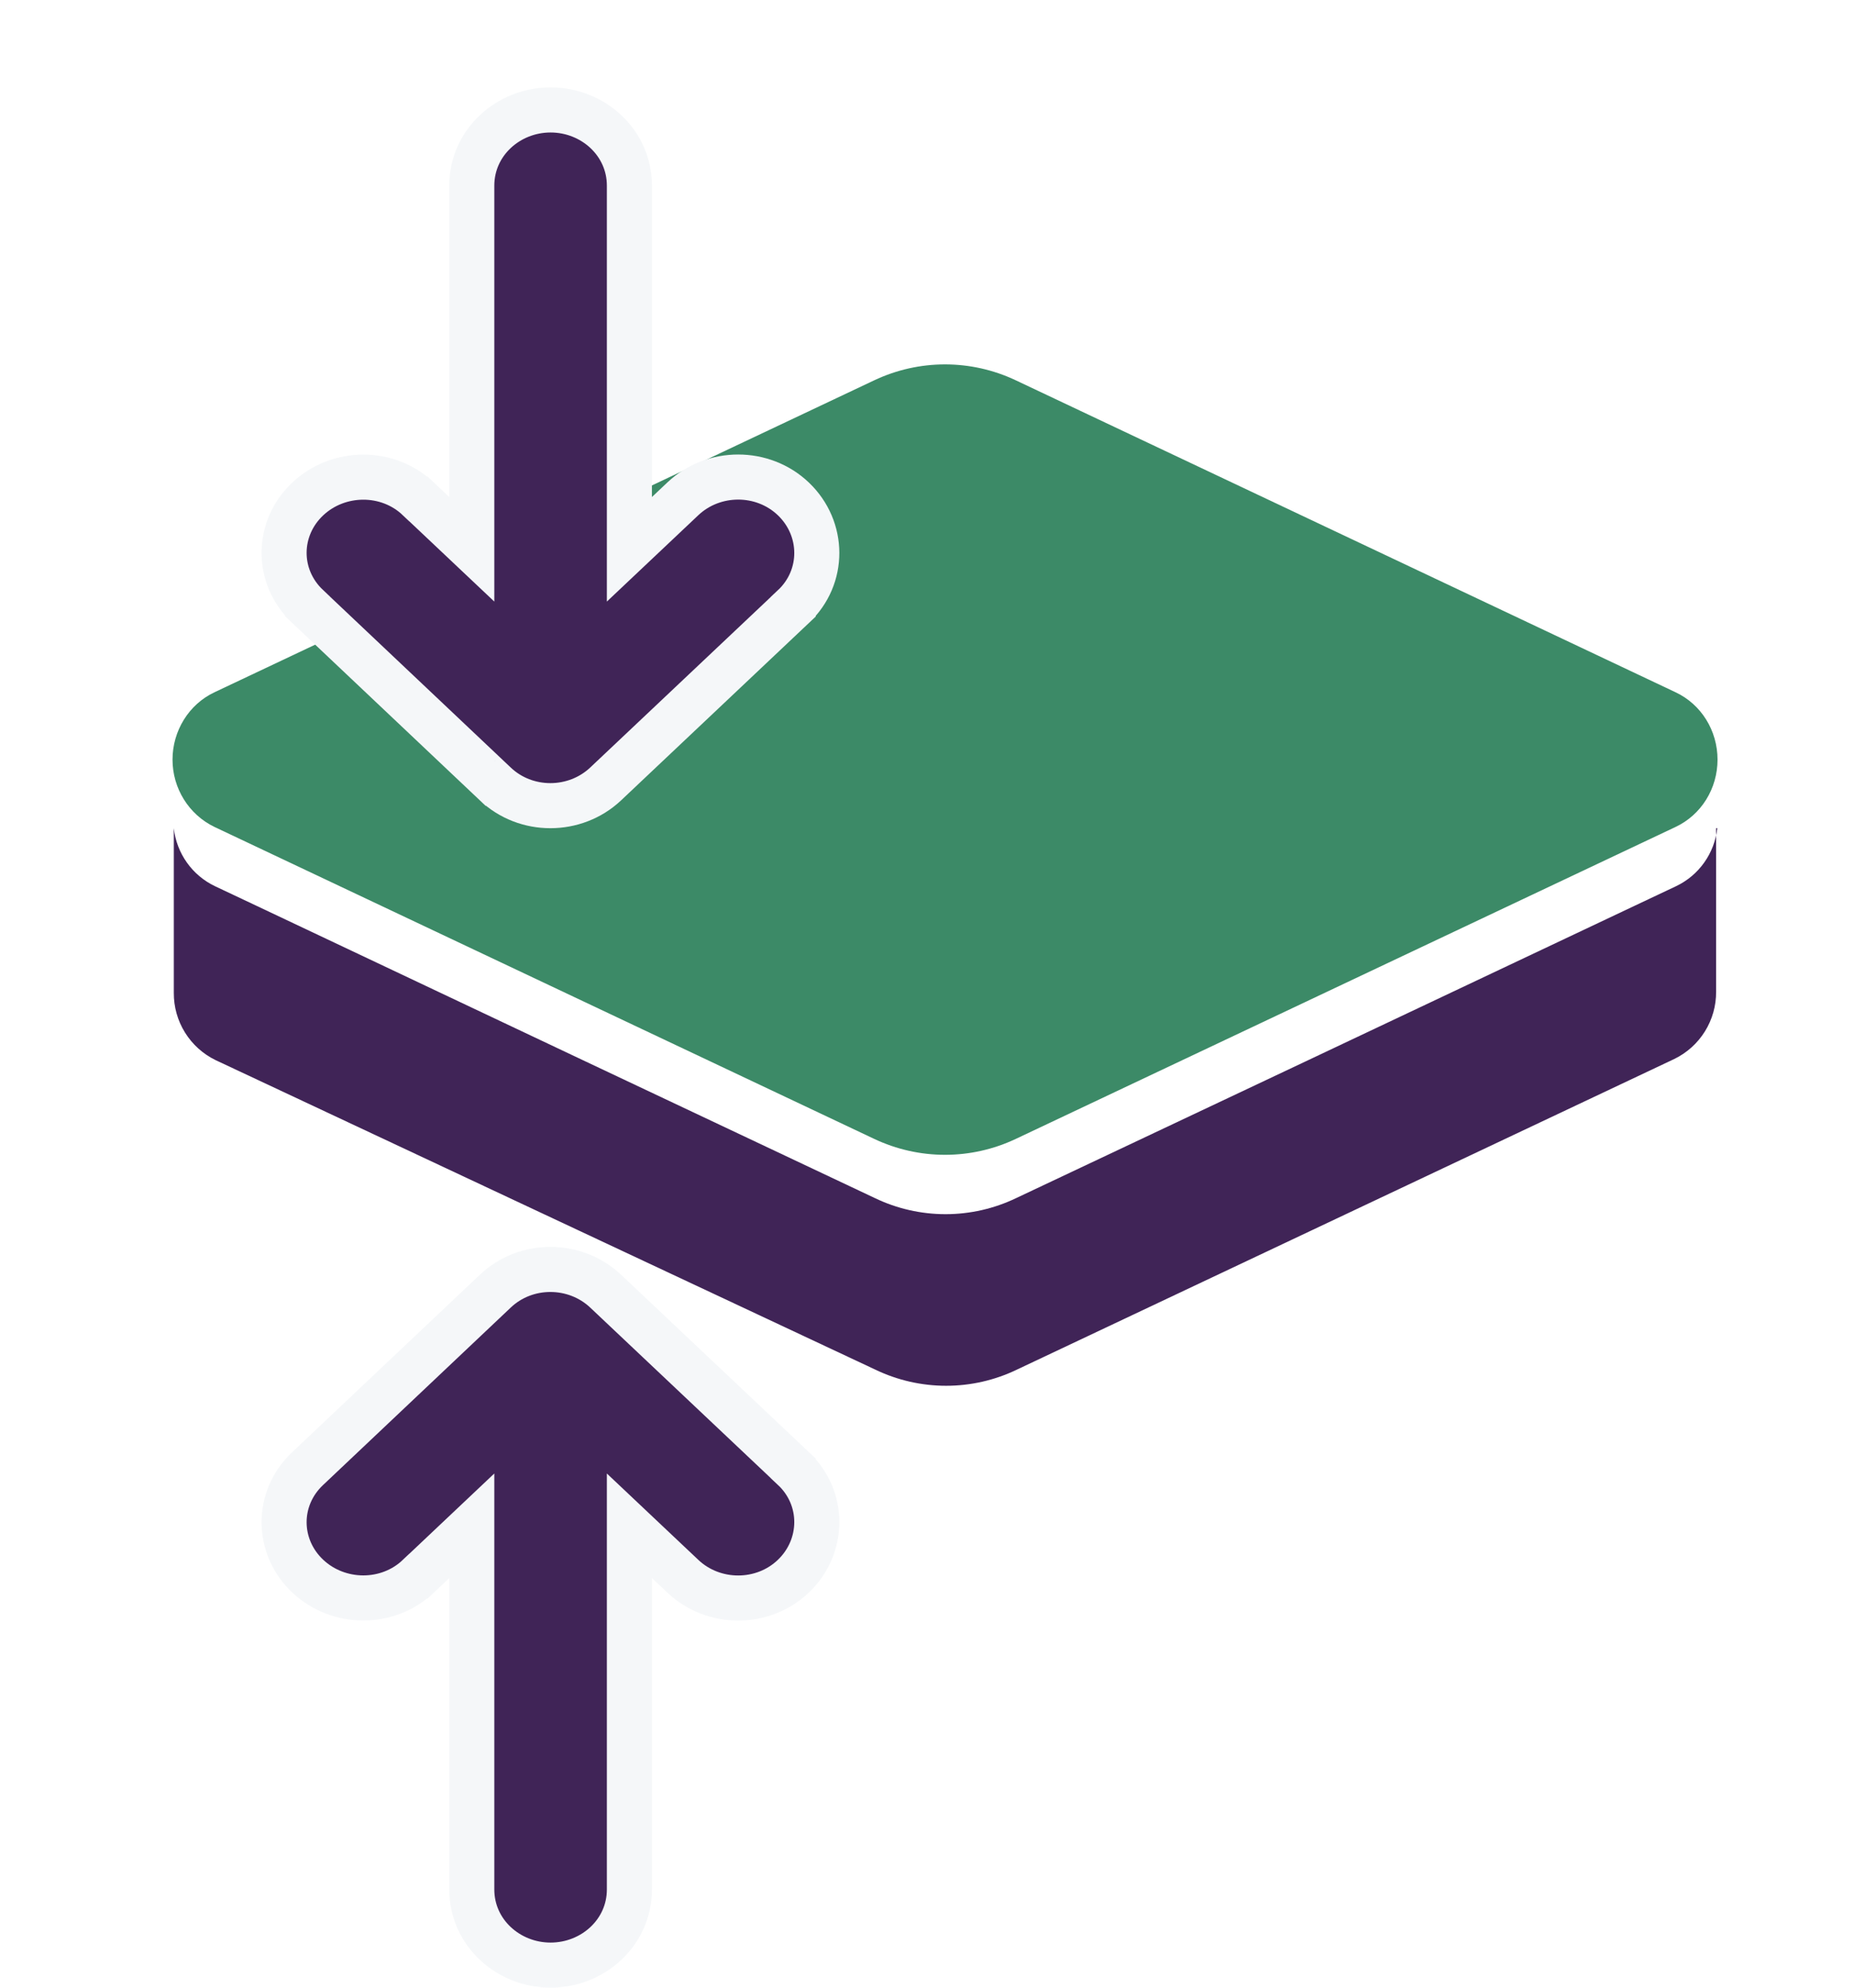
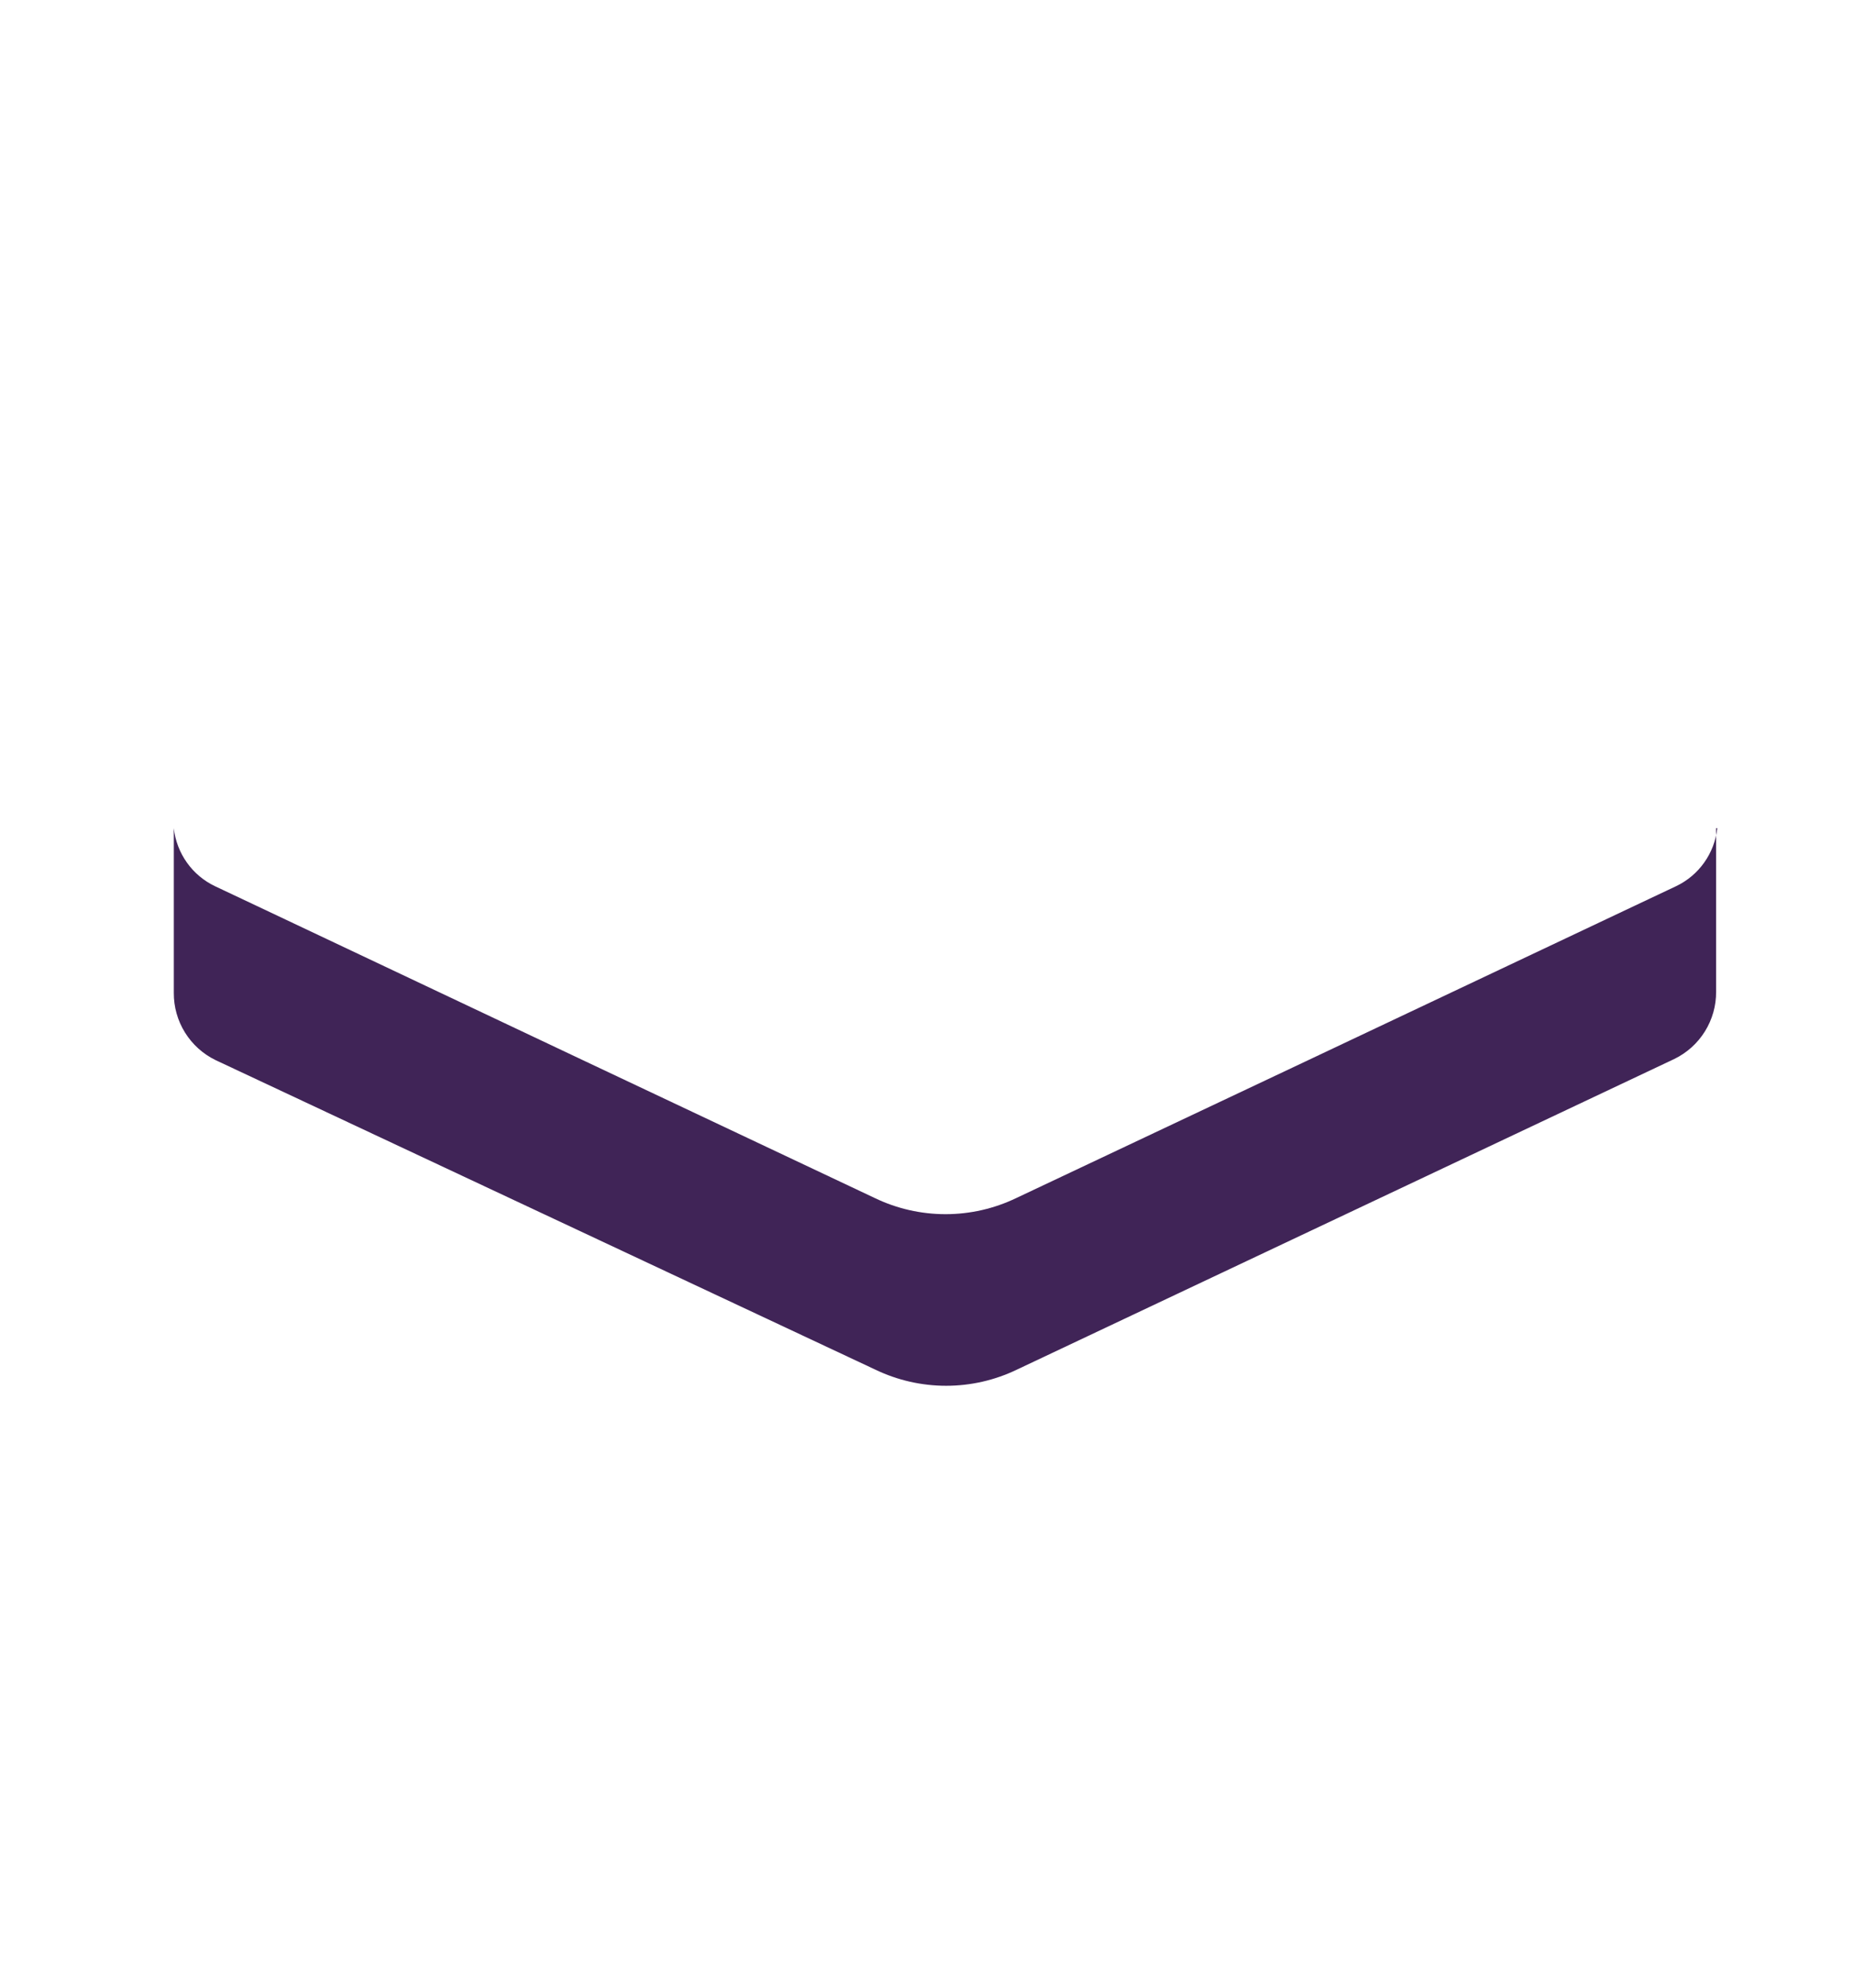
<svg xmlns="http://www.w3.org/2000/svg" width="56" height="60" viewBox="0 0 56 60" fill="none">
-   <path d="M30.686 11.482C29.328 10.839 27.76 10.839 26.402 11.482L6.478 20.897C5.703 21.261 5.211 22.063 5.211 22.93C5.211 23.796 5.703 24.589 6.478 24.962L26.402 34.377C27.76 35.02 29.328 35.02 30.686 34.377L50.611 24.962C51.385 24.598 51.878 23.806 51.878 22.93C51.878 22.053 51.385 21.261 50.611 20.897L30.686 11.482Z" fill="#3C8A67" />
  <path d="M51.835 25V29.935C51.838 30.358 51.721 30.773 51.498 31.132C51.275 31.491 50.955 31.78 50.575 31.965L30.712 41.345C30.046 41.665 29.317 41.831 28.578 41.831C27.838 41.831 27.109 41.665 26.442 41.345L6.51 32C6.13 31.815 5.81 31.526 5.587 31.167C5.364 30.808 5.247 30.393 5.25 29.97V25C5.291 25.373 5.427 25.73 5.644 26.036C5.861 26.343 6.153 26.588 6.492 26.75L7.753 27.345L17.675 32.035L26.425 36.165C27.091 36.485 27.821 36.651 28.56 36.651C29.299 36.651 30.029 36.485 30.695 36.165L39.445 32.035L49.367 27.345L50.627 26.75C50.967 26.588 51.259 26.343 51.476 26.036C51.694 25.73 51.829 25.373 51.87 25H51.835Z" fill="#402457" />
-   <path d="M9.288 18.304C9.288 18.303 9.288 18.303 9.288 18.303C8.333 17.401 8.353 15.941 9.302 15.055C10.224 14.194 11.71 14.176 12.636 15.059C12.637 15.059 12.637 15.06 12.638 15.06L14.25 16.581L14.25 5.605C14.25 4.303 15.35 3.319 16.63 3.319C17.911 3.319 19.011 4.303 19.011 5.605L19.011 16.581L20.626 15.057C21.552 14.183 23.041 14.179 23.964 15.06C24.898 15.951 24.918 17.419 23.96 18.315C23.96 18.316 23.959 18.316 23.959 18.317L18.295 23.663C17.368 24.537 15.881 24.541 14.957 23.661C14.957 23.661 14.957 23.66 14.956 23.66L9.288 18.304Z" fill="#402457" stroke="#F5F7F9" stroke-width="1.361" />
-   <path d="M9.288 44.335C9.288 44.335 9.288 44.335 9.288 44.335C8.333 45.237 8.353 46.697 9.302 47.584C10.224 48.445 11.71 48.462 12.636 47.58C12.637 47.58 12.637 47.579 12.638 47.579L14.25 46.057L14.25 57.034C14.25 58.336 15.35 59.319 16.63 59.319C17.911 59.319 19.011 58.336 19.011 57.034L19.011 46.057L20.626 47.581C21.552 48.456 23.041 48.459 23.964 47.579C24.898 46.687 24.918 45.219 23.96 44.324C23.96 44.323 23.959 44.323 23.959 44.322L18.295 38.976C17.368 38.102 15.881 38.098 14.957 38.978C14.957 38.978 14.957 38.978 14.956 38.979L9.288 44.335Z" fill="#402457" stroke="#F5F7F9" stroke-width="1.361" />
</svg>